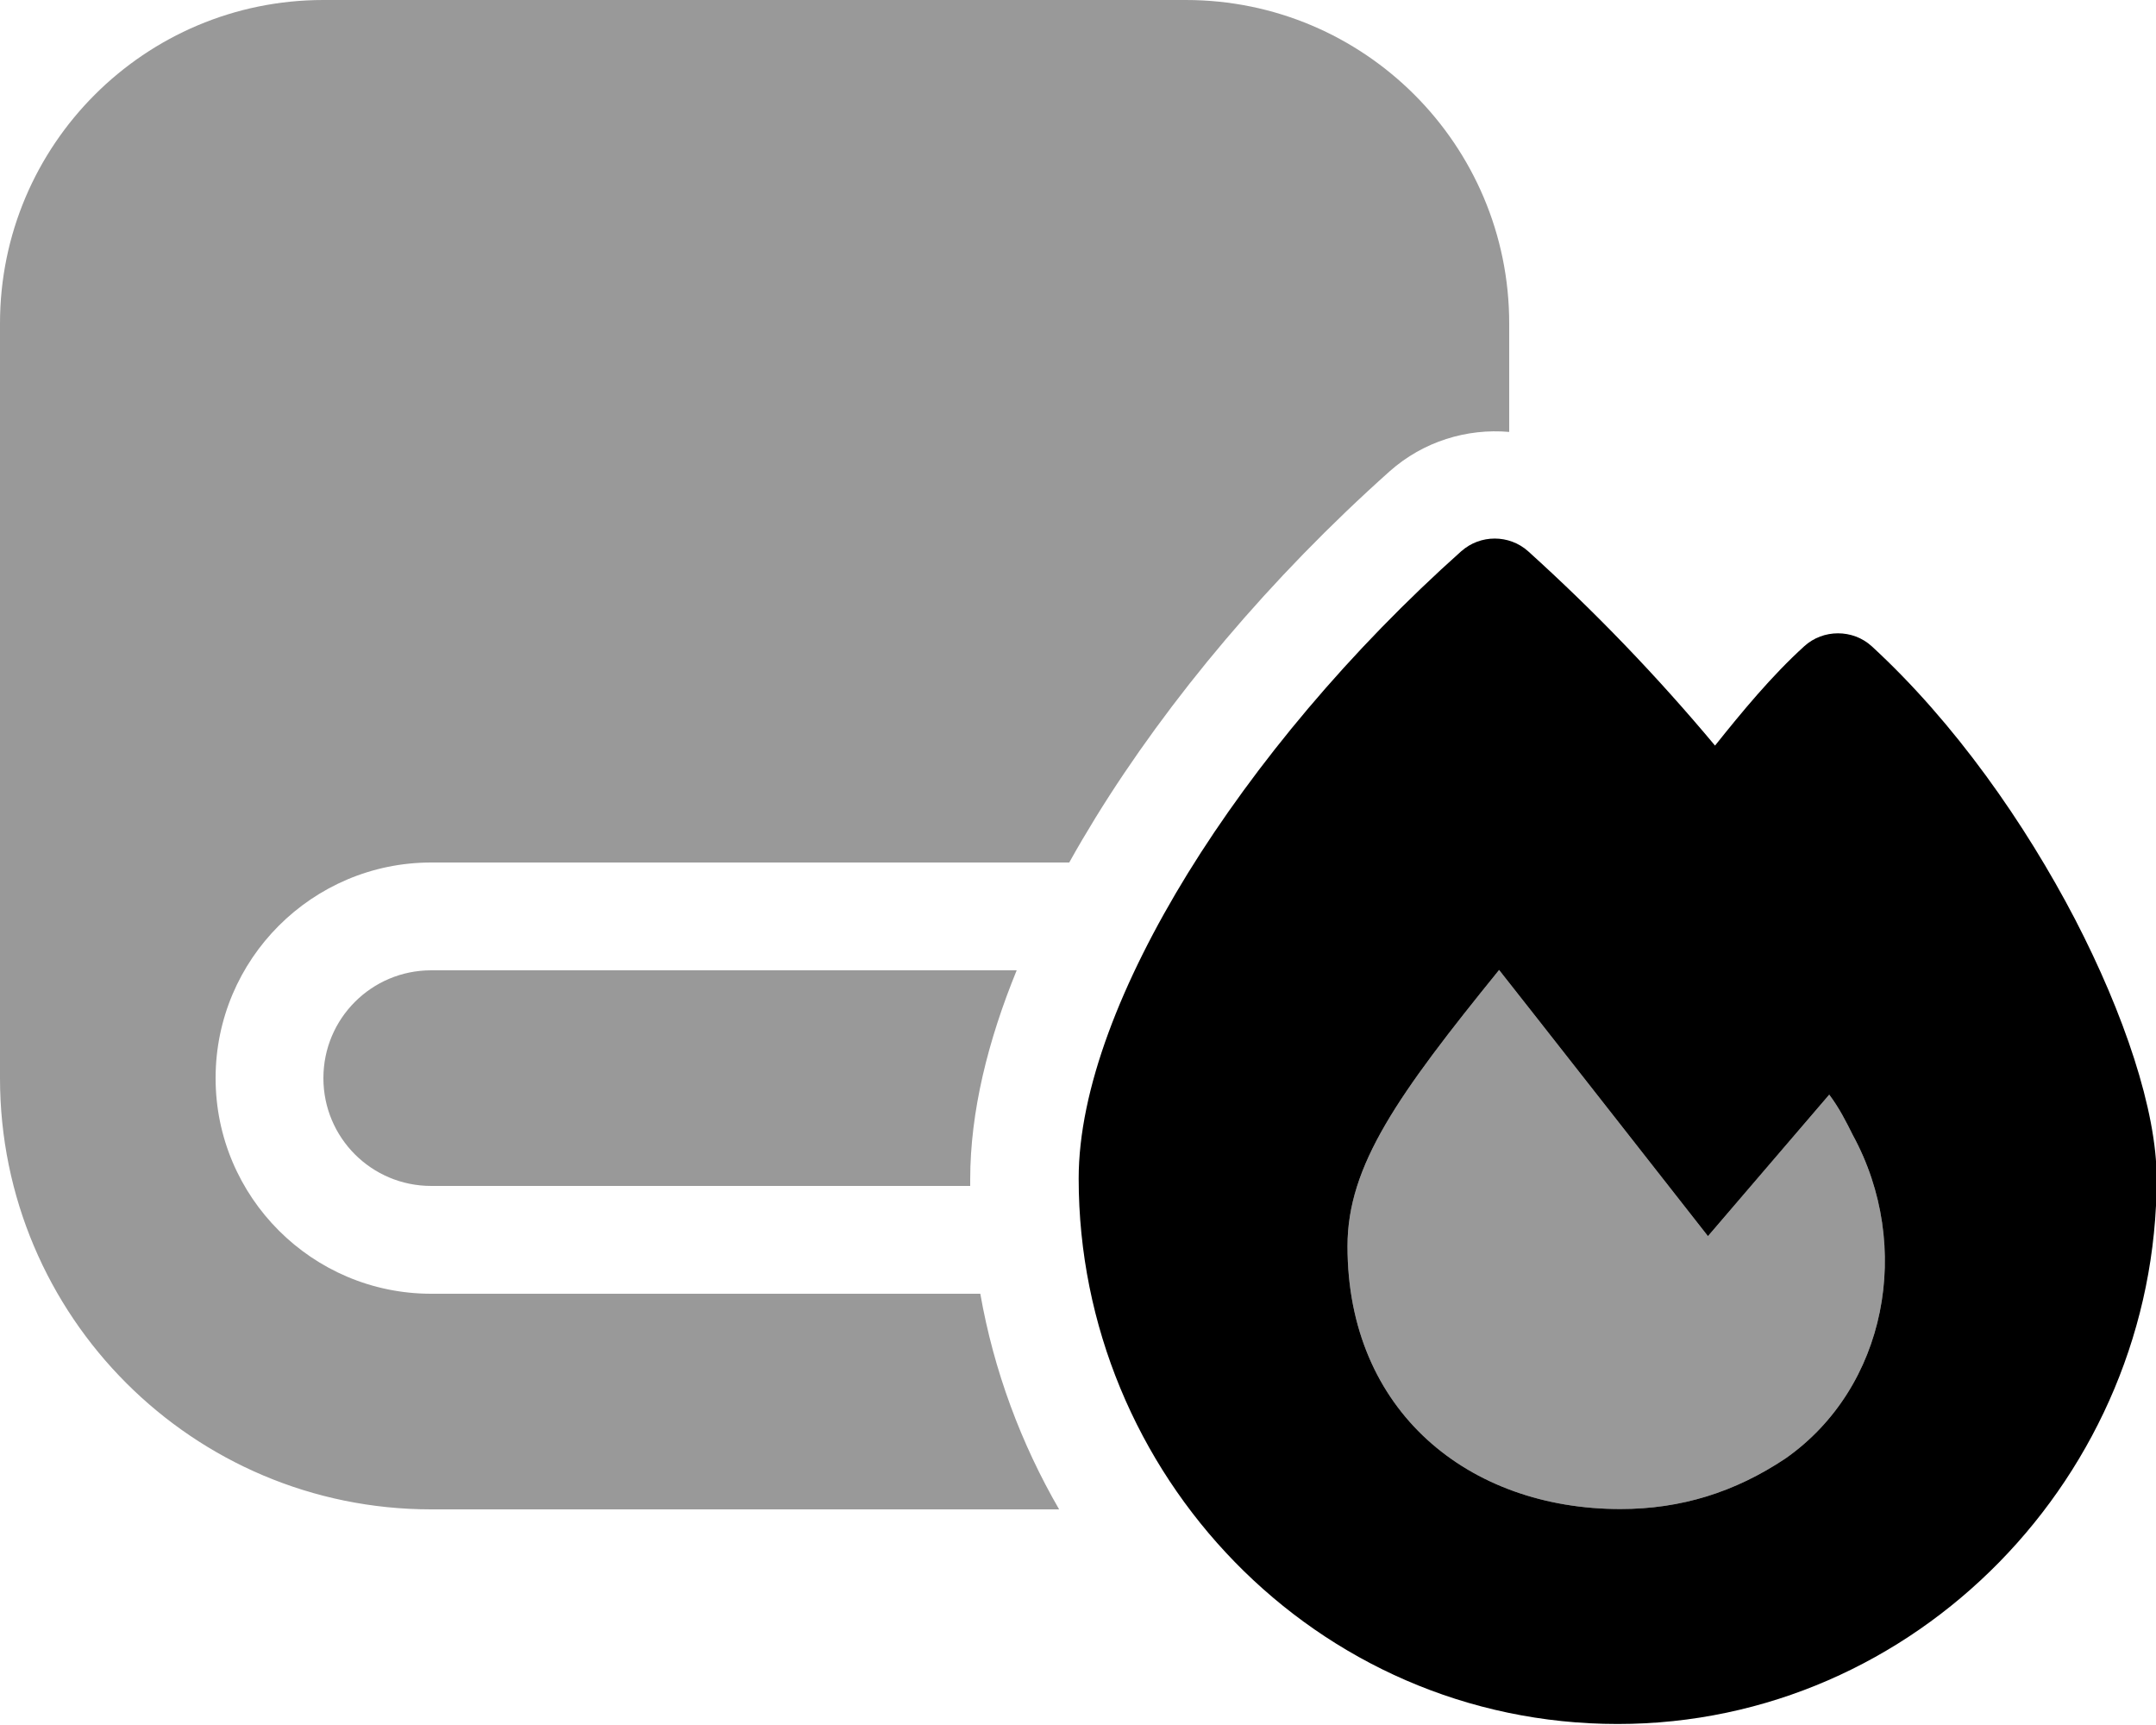
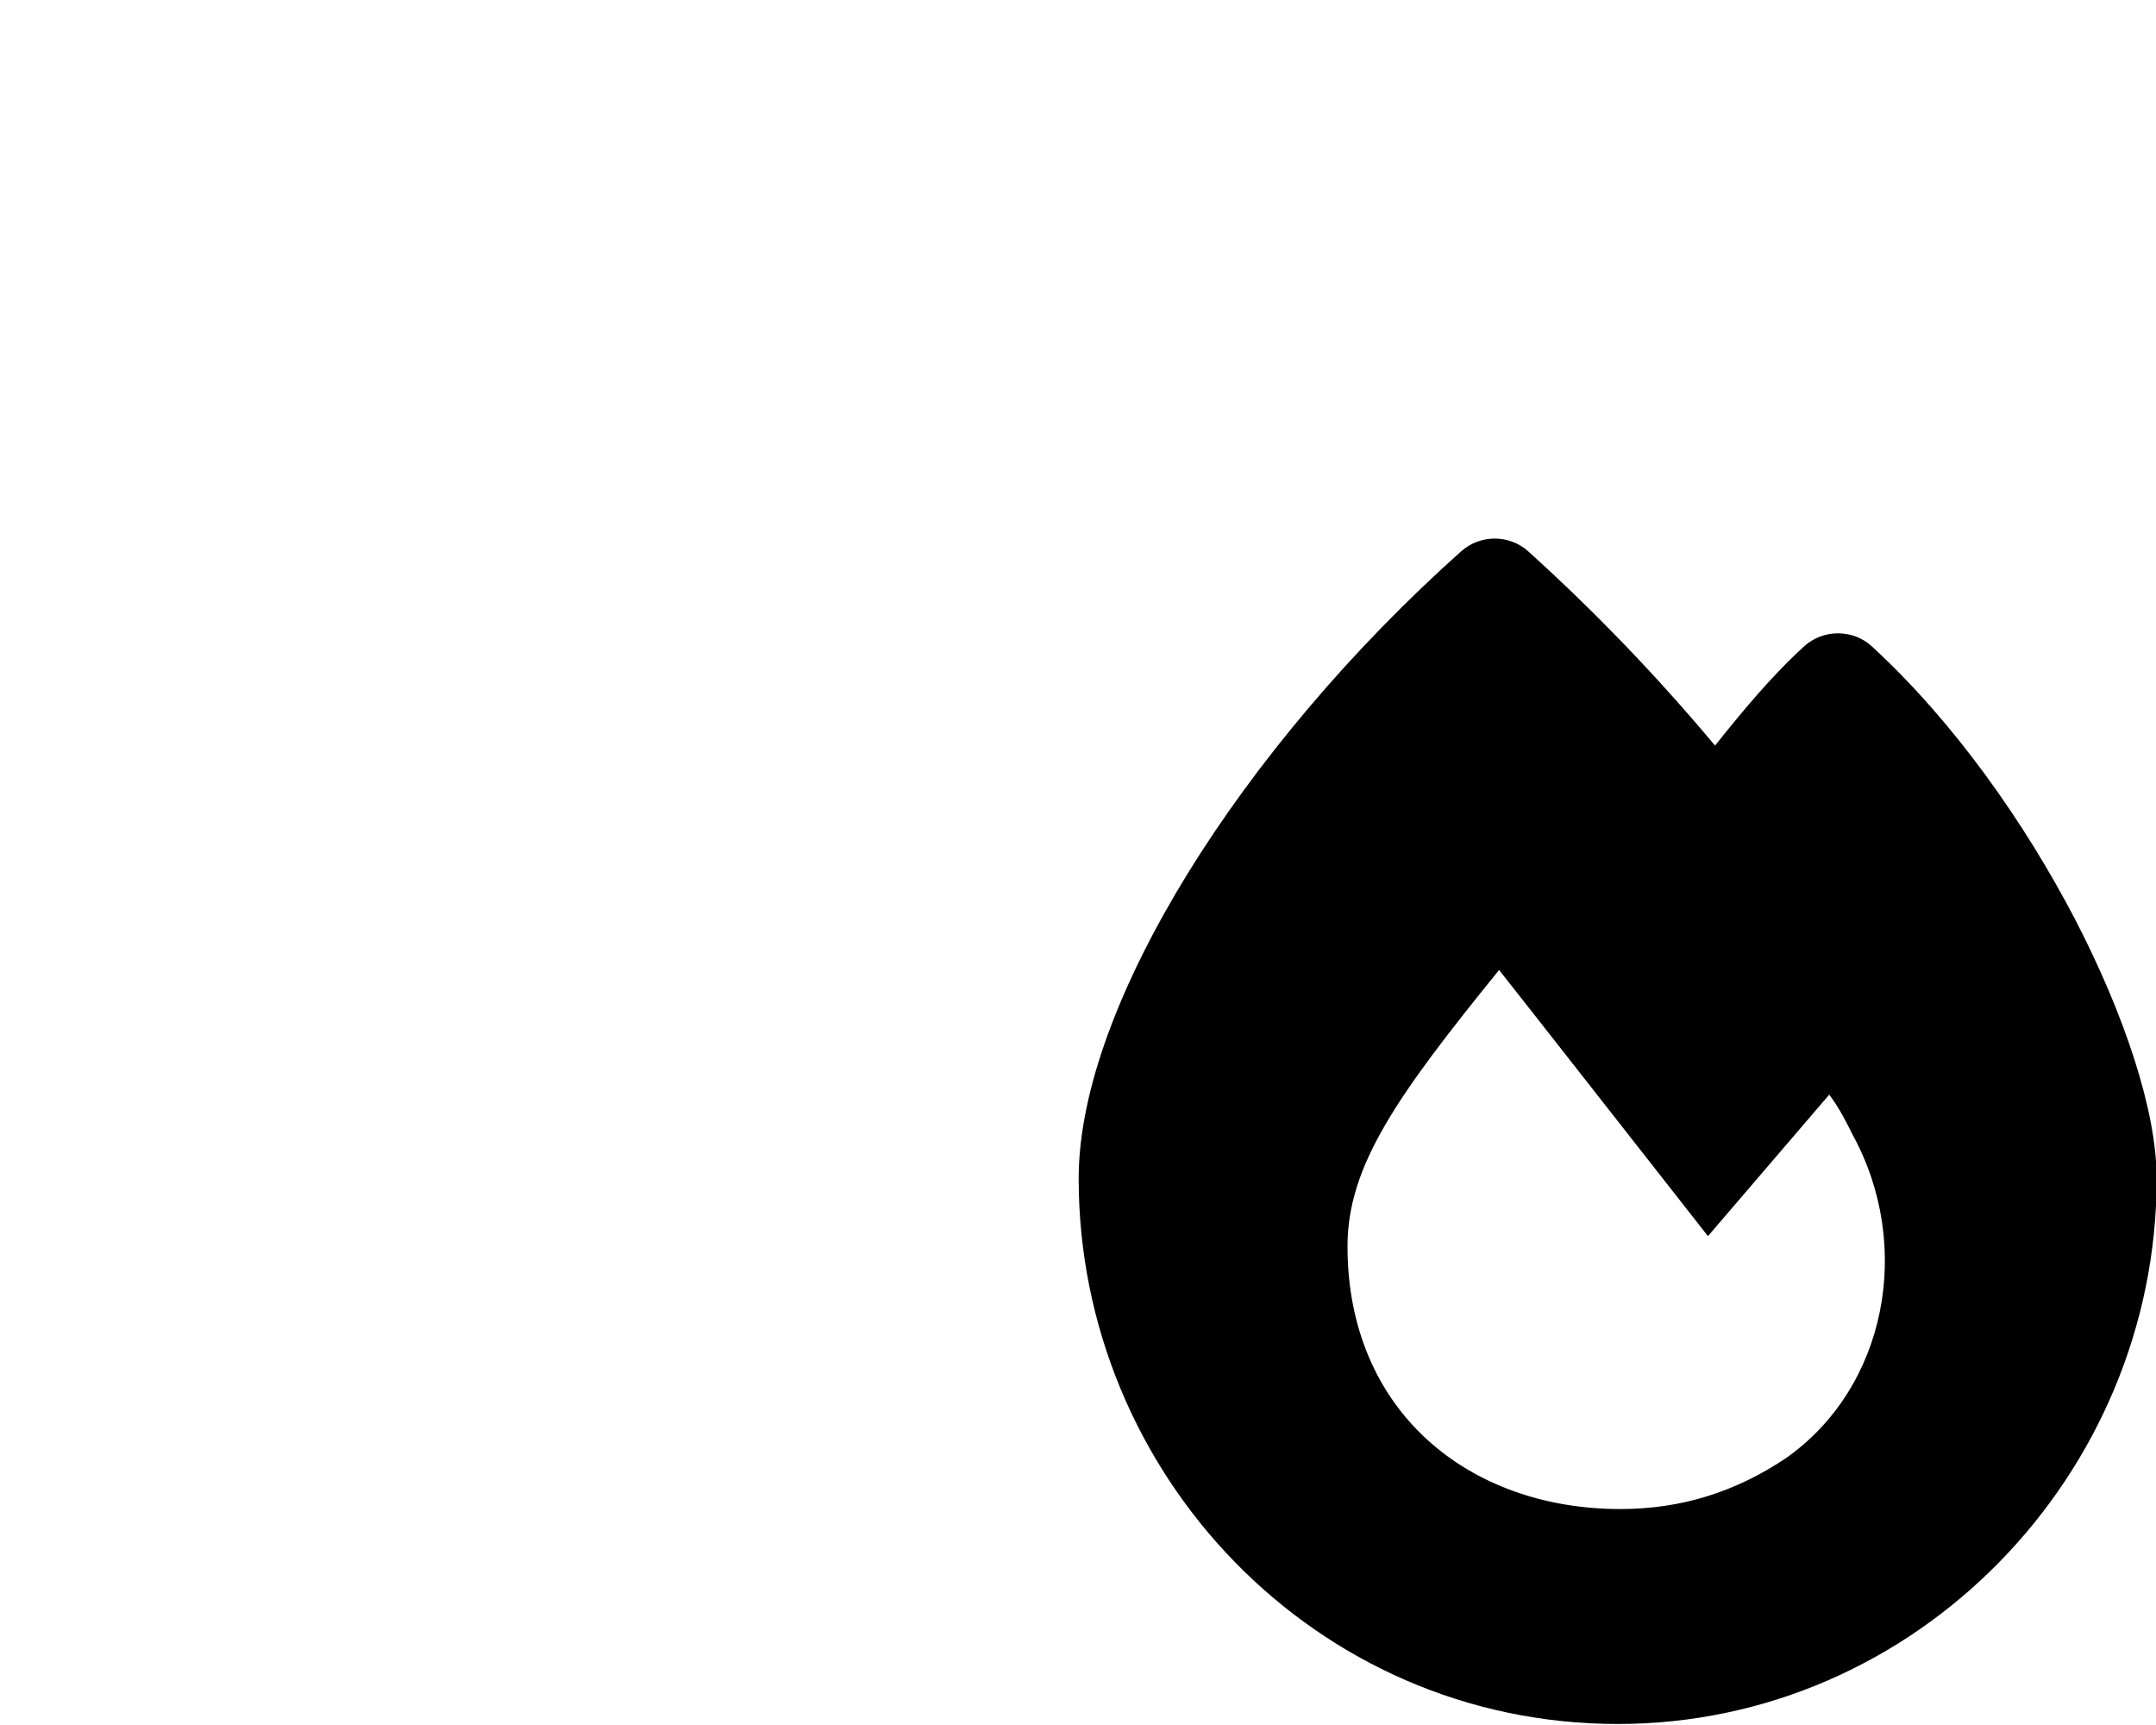
<svg xmlns="http://www.w3.org/2000/svg" viewBox="0 0 640 512">
  <defs>
    <style>.fa-secondary{opacity:.4}</style>
  </defs>
-   <path class="fa-primary" d="M433.8 163.6c5.6-5 14.2-5 19.8 0c19.7 17.8 38.2 37 55.5 57.7c7.9-9.9 16.8-20.7 26.5-29.5c5.6-5.1 14.4-5.1 20 0c24.7 22.7 45.6 52.7 60.4 81.1c14.5 28 24.2 56.7 24.2 76.9c0 87.8-71.3 161.9-160 161.9c-89.7 0-160-74.2-160-161.9c0-26.4 12.7-58.6 32.4-90.6c20-32.4 48.1-66.1 81.4-95.8zM481 447.9c18 0 34-5 49-15c30-21 38-63 20-96c-2-4-4-8-7-12l-36 42s-58-74-62-79c-30 37-45 58-45 82c0 49 36 78 81 78z" />
-   <path class="fa-secondary" d="M0 96V320c0 70.7 57.3 128 128 128H314.4c-11.3-19.5-19.4-41.2-23.4-64H128c-35.3 0-64-28.7-64-64s28.7-64 64-64H317.4c2.5-4.5 5.1-8.9 7.8-13.3c21.7-35.2 51.9-71.2 87.3-102.8c10-8.9 23-12.8 35.5-11.7V96c0-53-43-96-96-96H96C43 0 0 43 0 96zM288 350.1c0-20.2 5.3-41.3 13.8-62.1H128c-17.7 0-32 14.3-32 32s14.3 32 32 32H288l0-1.9zm193 97.8c18 0 34-5 49-15c30-21 38-63 20-96c-2-4-4-8-7-12l-36 42s-58-74-62-79c-30 37-45 58-45 82c0 49 36 78 81 78z" />
+   <path class="fa-primary" d="M433.8 163.6c5.6-5 14.2-5 19.8 0c19.7 17.8 38.2 37 55.5 57.7c7.9-9.9 16.8-20.7 26.5-29.5c5.6-5.1 14.4-5.1 20 0c24.7 22.7 45.6 52.7 60.4 81.1c14.5 28 24.2 56.7 24.2 76.9c0 87.8-71.3 161.9-160 161.9c-89.7 0-160-74.2-160-161.9c0-26.4 12.7-58.6 32.4-90.6c20-32.4 48.1-66.1 81.4-95.8M481 447.9c18 0 34-5 49-15c30-21 38-63 20-96c-2-4-4-8-7-12l-36 42s-58-74-62-79c-30 37-45 58-45 82c0 49 36 78 81 78z" />
</svg>